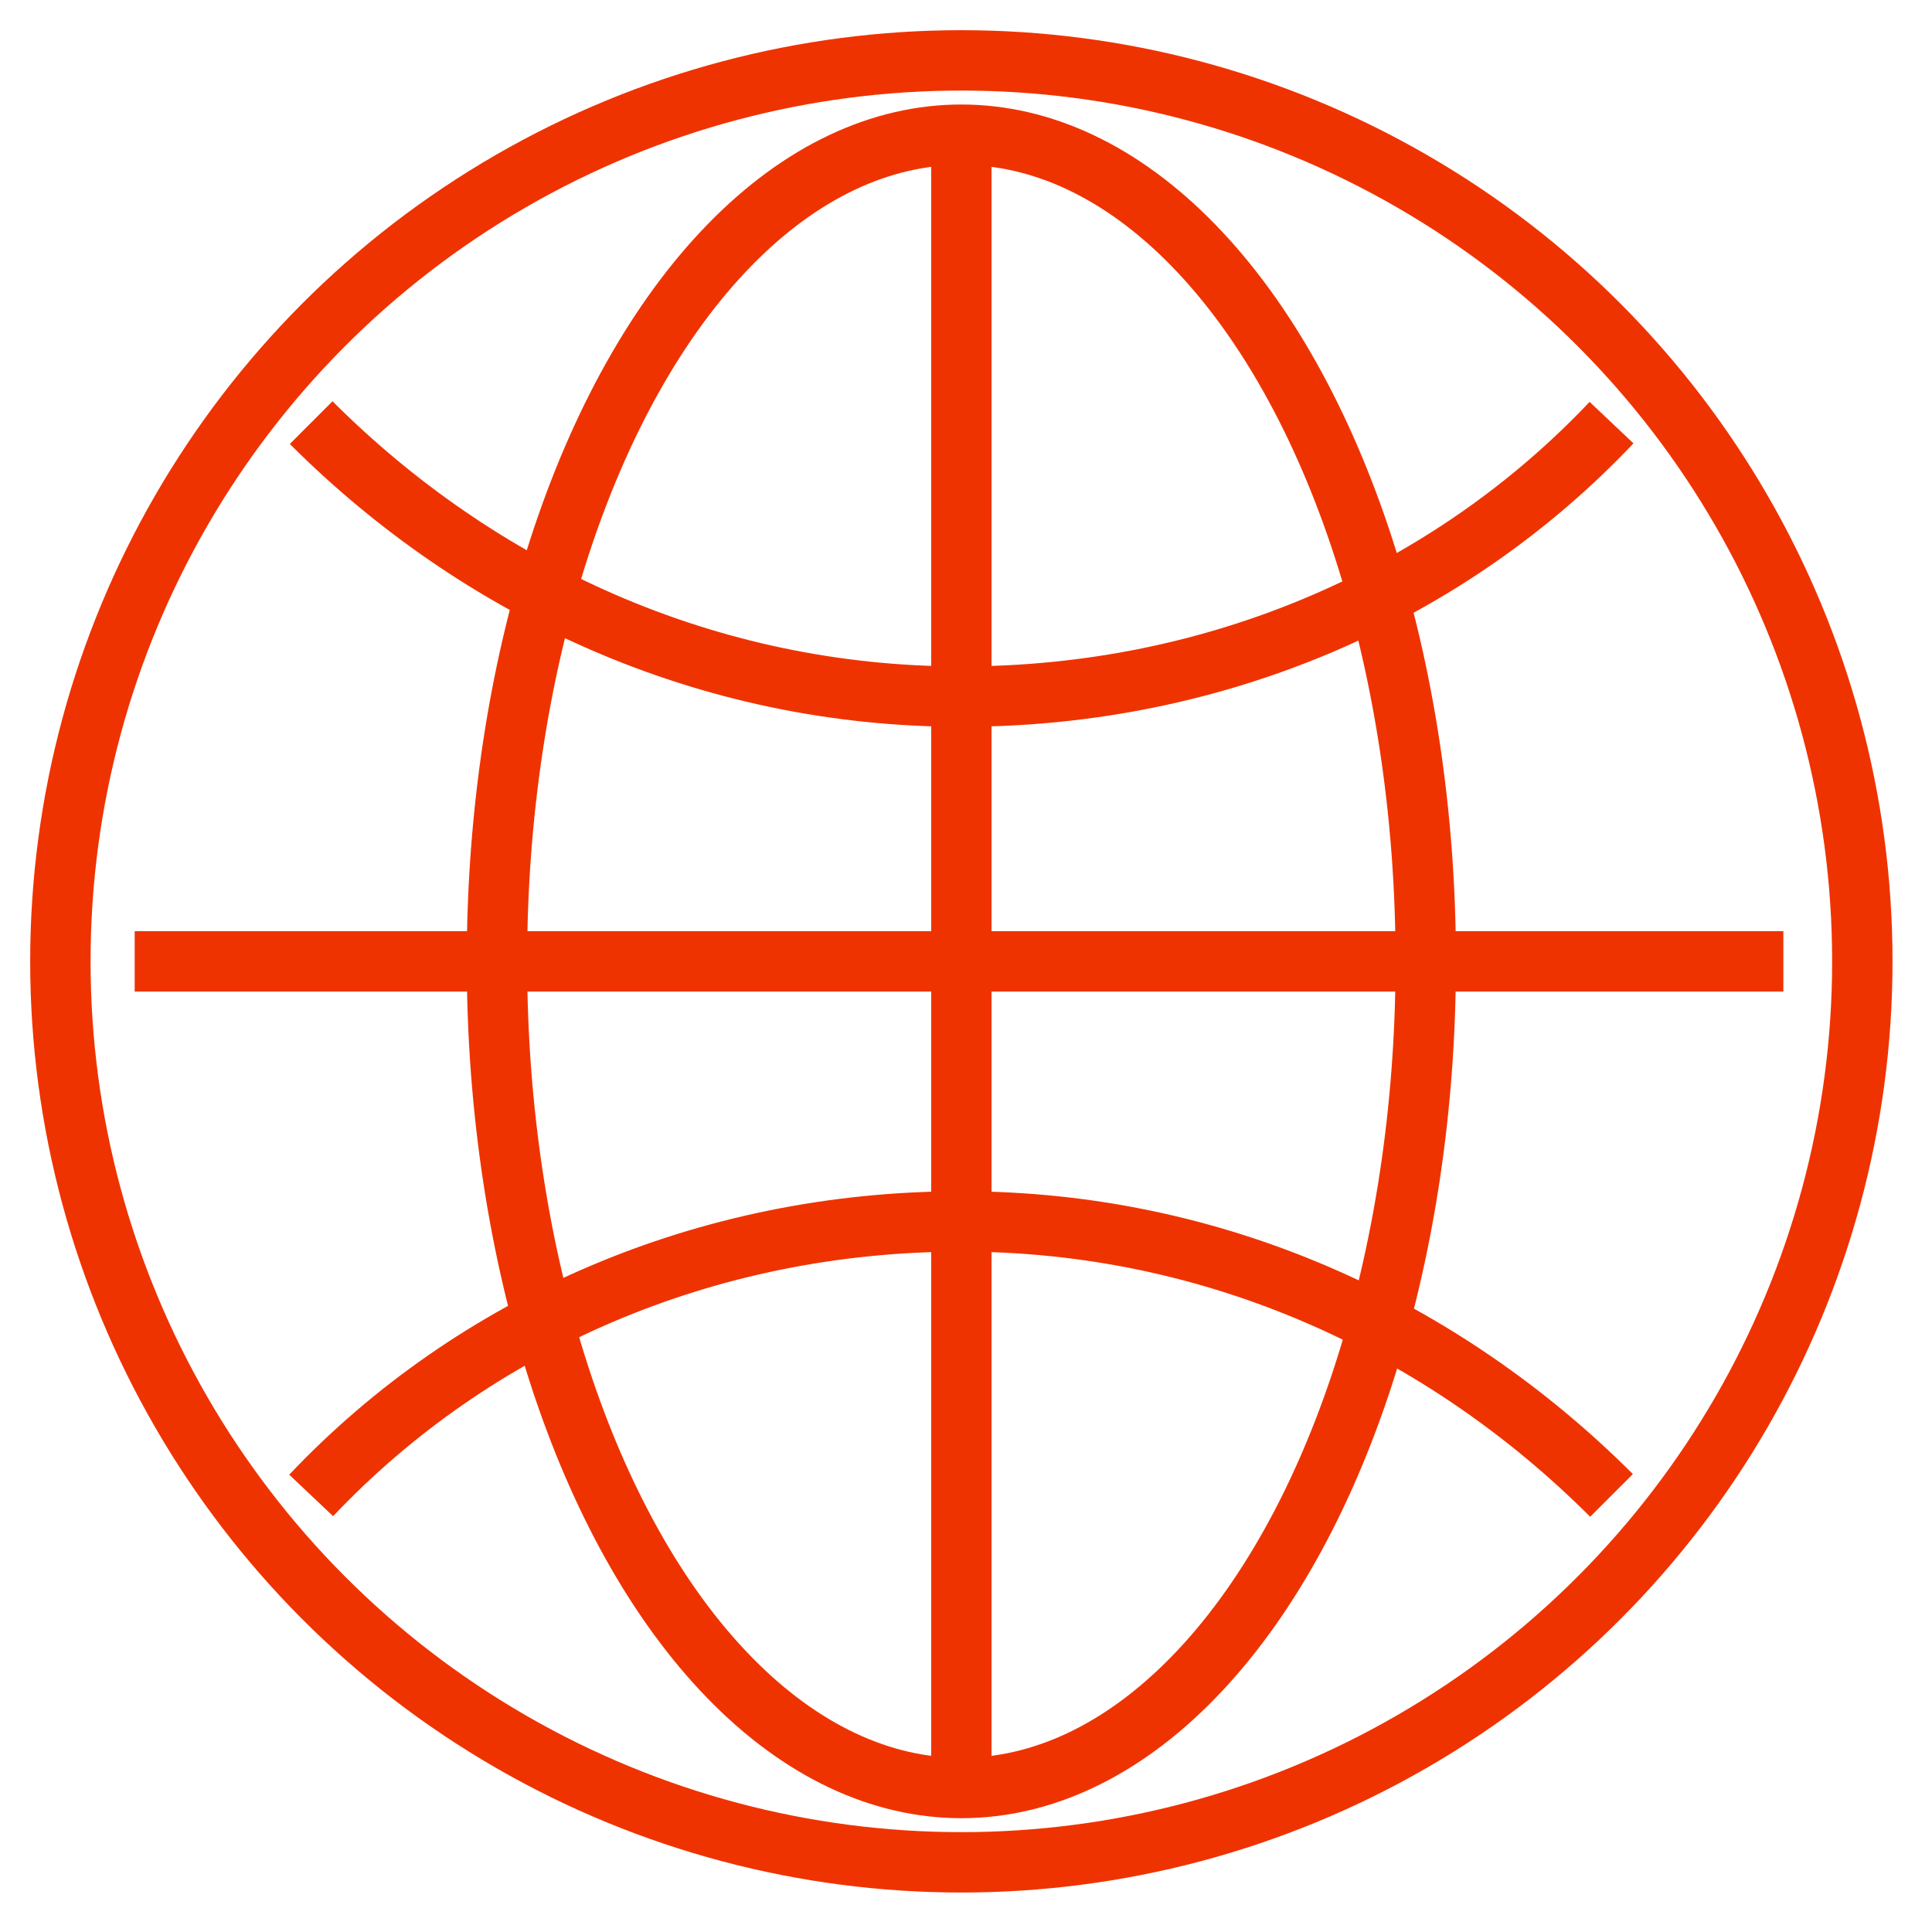
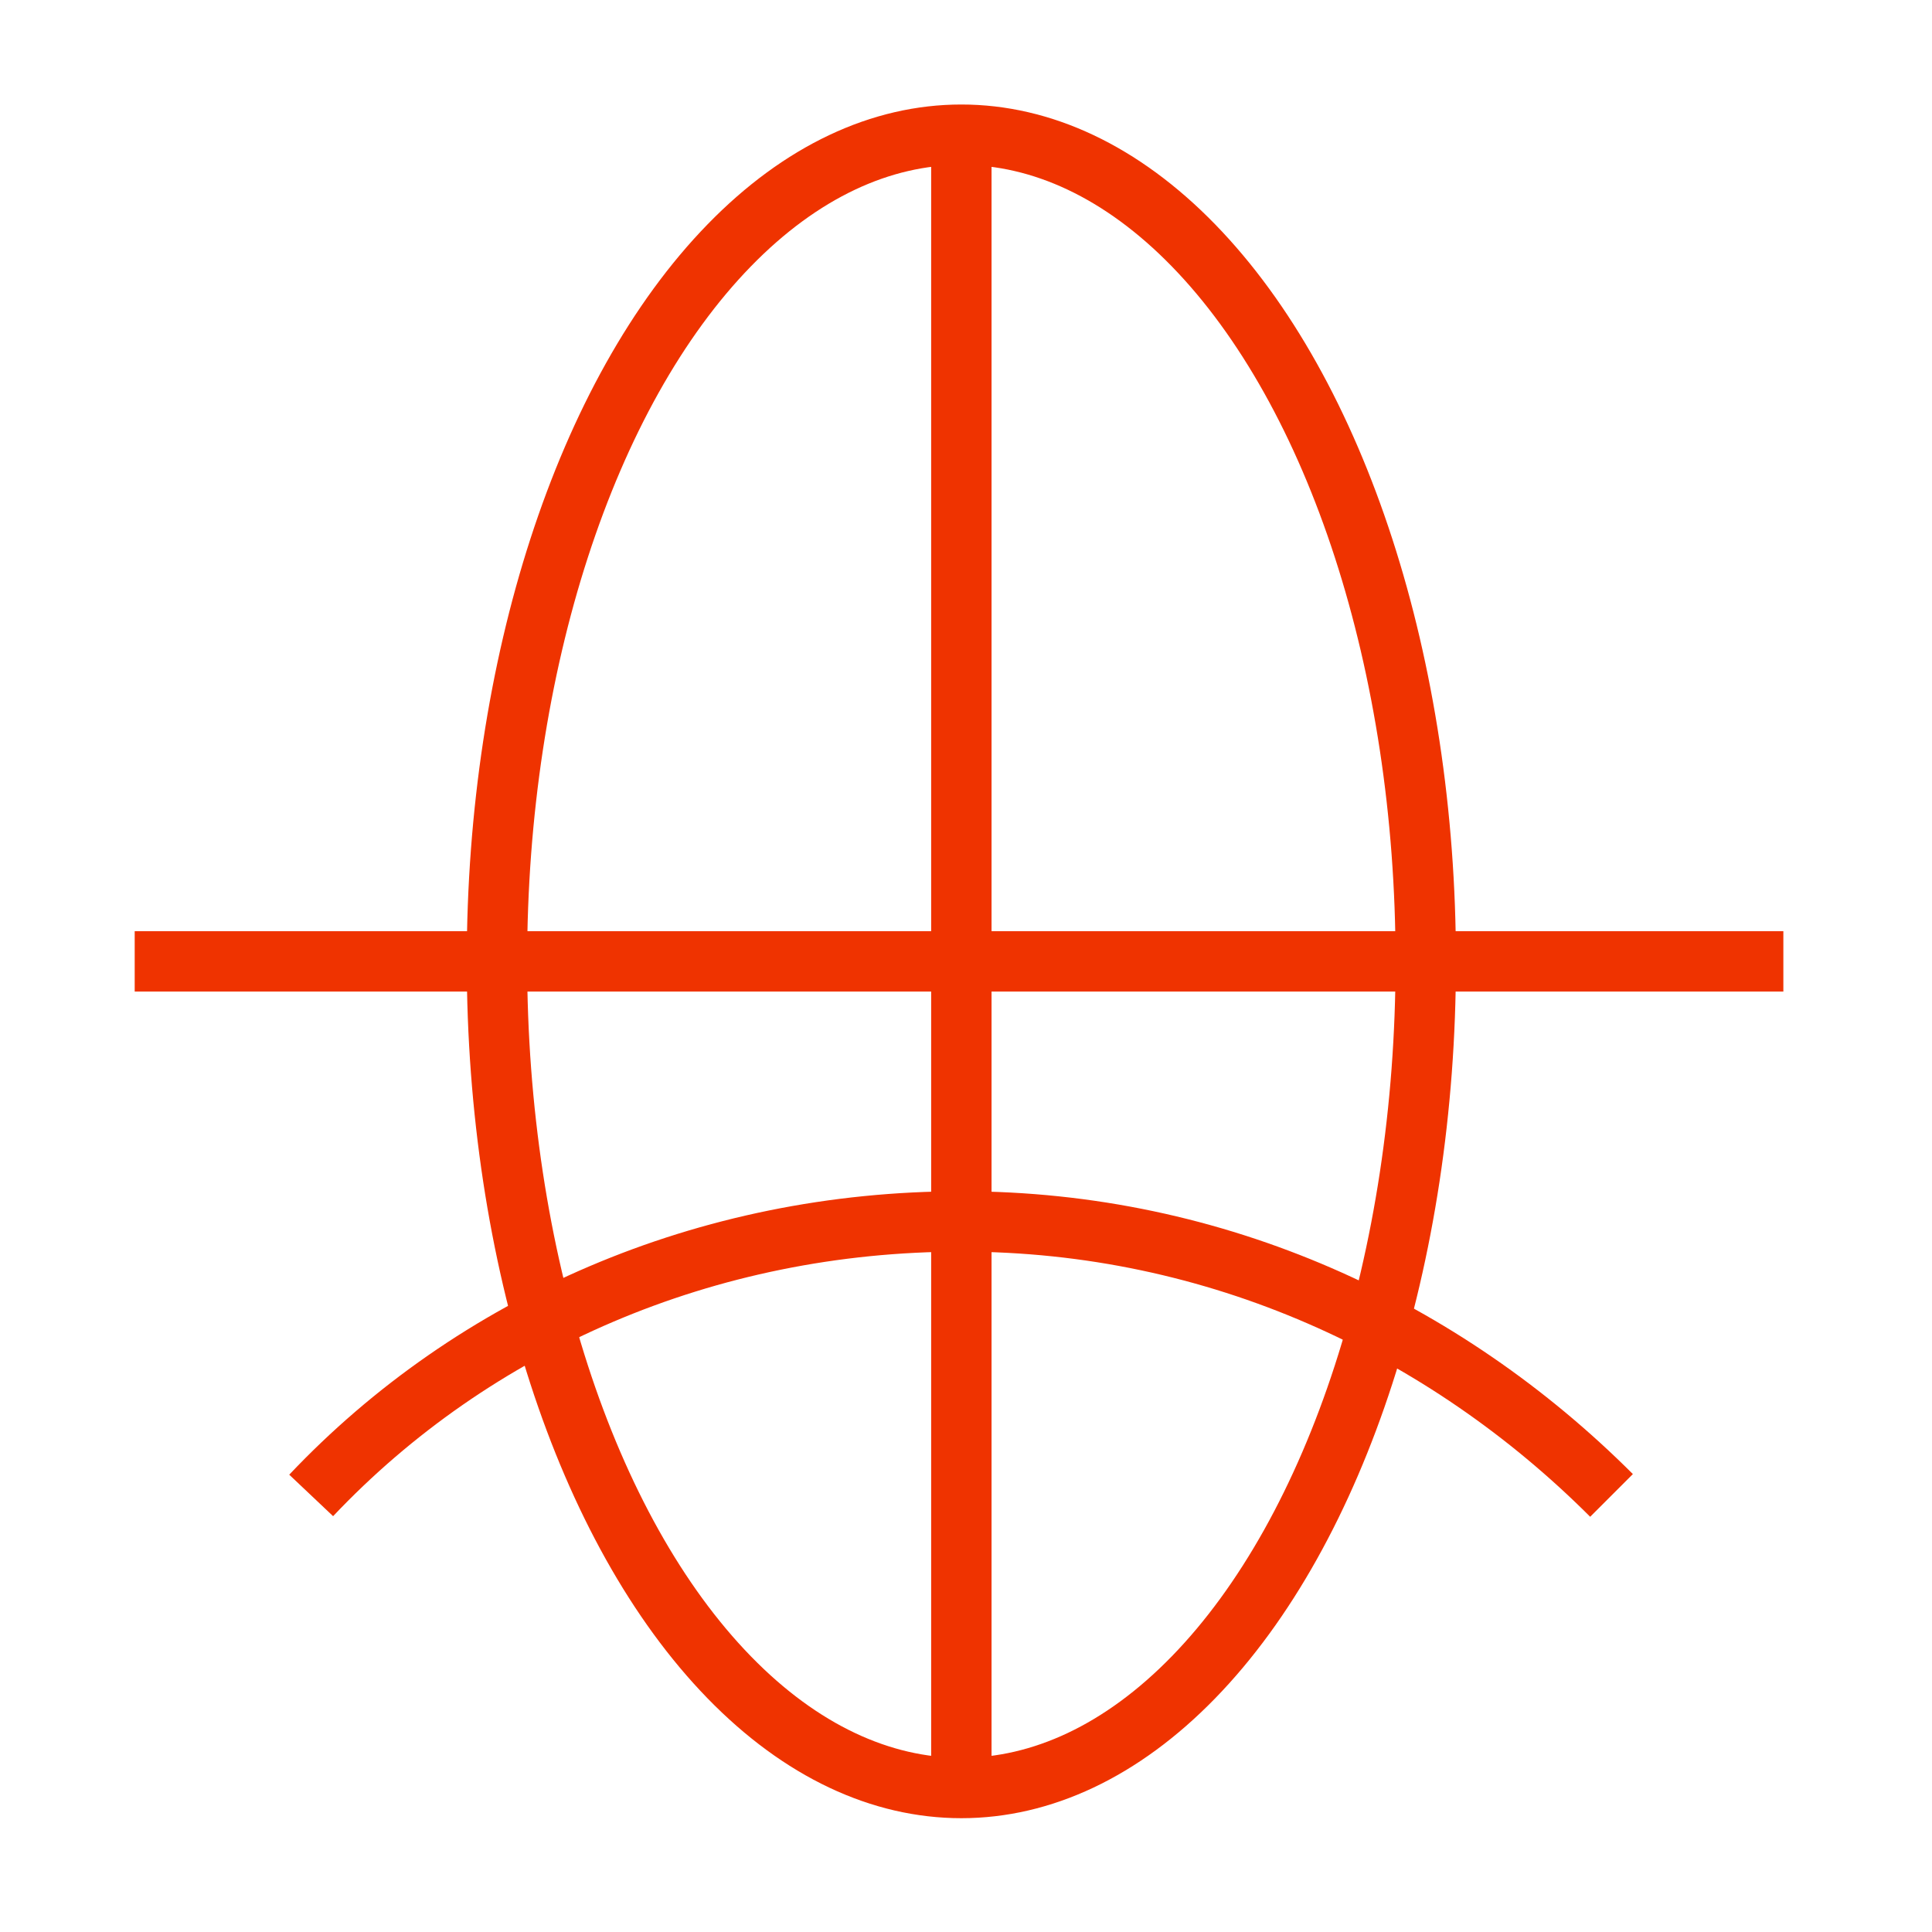
<svg xmlns="http://www.w3.org/2000/svg" width="32px" height="32px" viewBox="0 0 32 32" version="1.1">
  <title>b-icon_earth-str</title>
  <g id="Page-1" stroke="none" stroke-width="1" fill="none" fill-rule="evenodd" stroke-linejoin="round">
    <g id="Страница-тарифа-Весь-Дом.ru-Супер-[tarif-ves-mts-super_ot_mts_sankt-peterburg]" transform="translate(-296, -1511)" stroke="#ef3300">
      <g id="FEATURES" transform="translate(-20, 755)">
        <g id="Group-15" transform="translate(155, 55)">
          <g id="Group-3" transform="translate(102, 394)">
            <g id="b-icon_earth-str" transform="translate(60, 308)">
-               <circle id="Oval" cx="14.923" cy="14.923" r="14.923" />
-               <path d="M25.692,6 C23,8.846 19.154,10.538 14.923,10.538 C10.692,10.538 6.923,8.769 4.154,6" id="Path" />
              <path d="M4.154,23.769 C6.846,20.923 10.692,19.231 14.923,19.231 C19.154,19.231 22.923,21 25.692,23.769" id="Path" />
              <ellipse id="Oval" cx="14.923" cy="14.923" rx="7.692" ry="13.692" />
              <line x1="14.923" y1="1.231" x2="14.923" y2="28.615" id="Path" />
              <line x1="28.538" y1="14.923" x2="1.231" y2="14.923" id="Path" />
            </g>
          </g>
        </g>
      </g>
    </g>
  </g>
</svg>